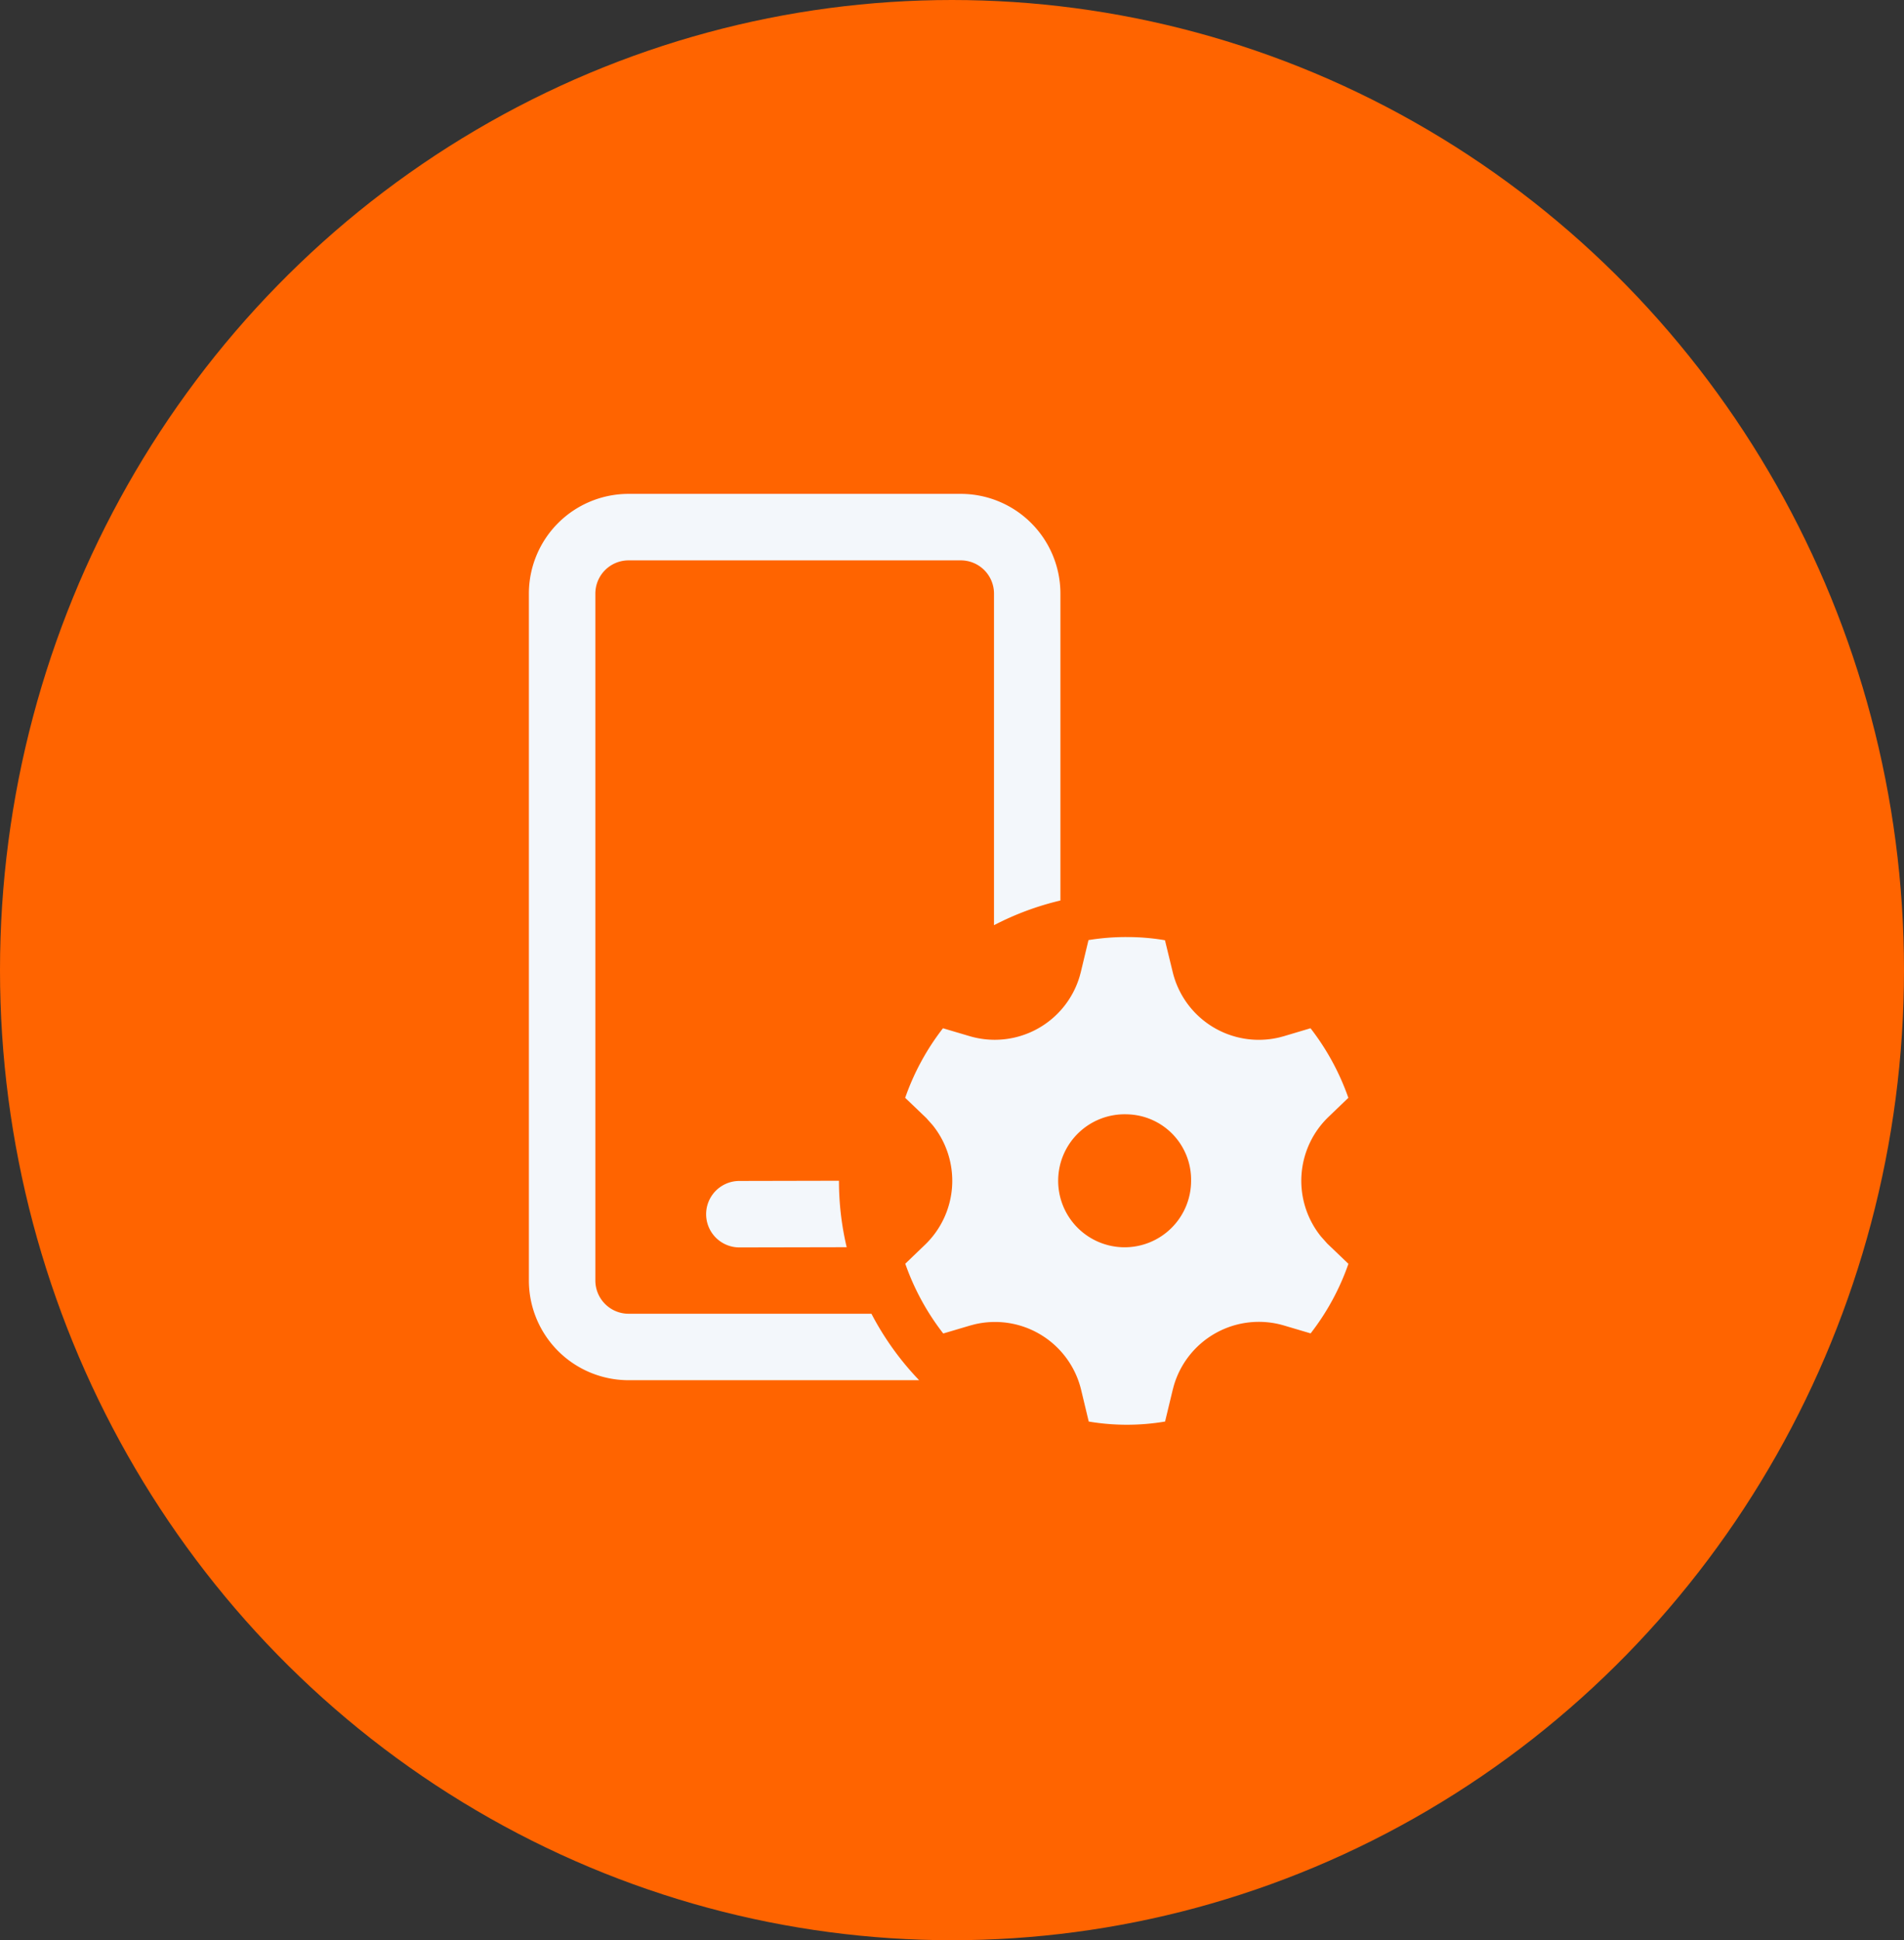
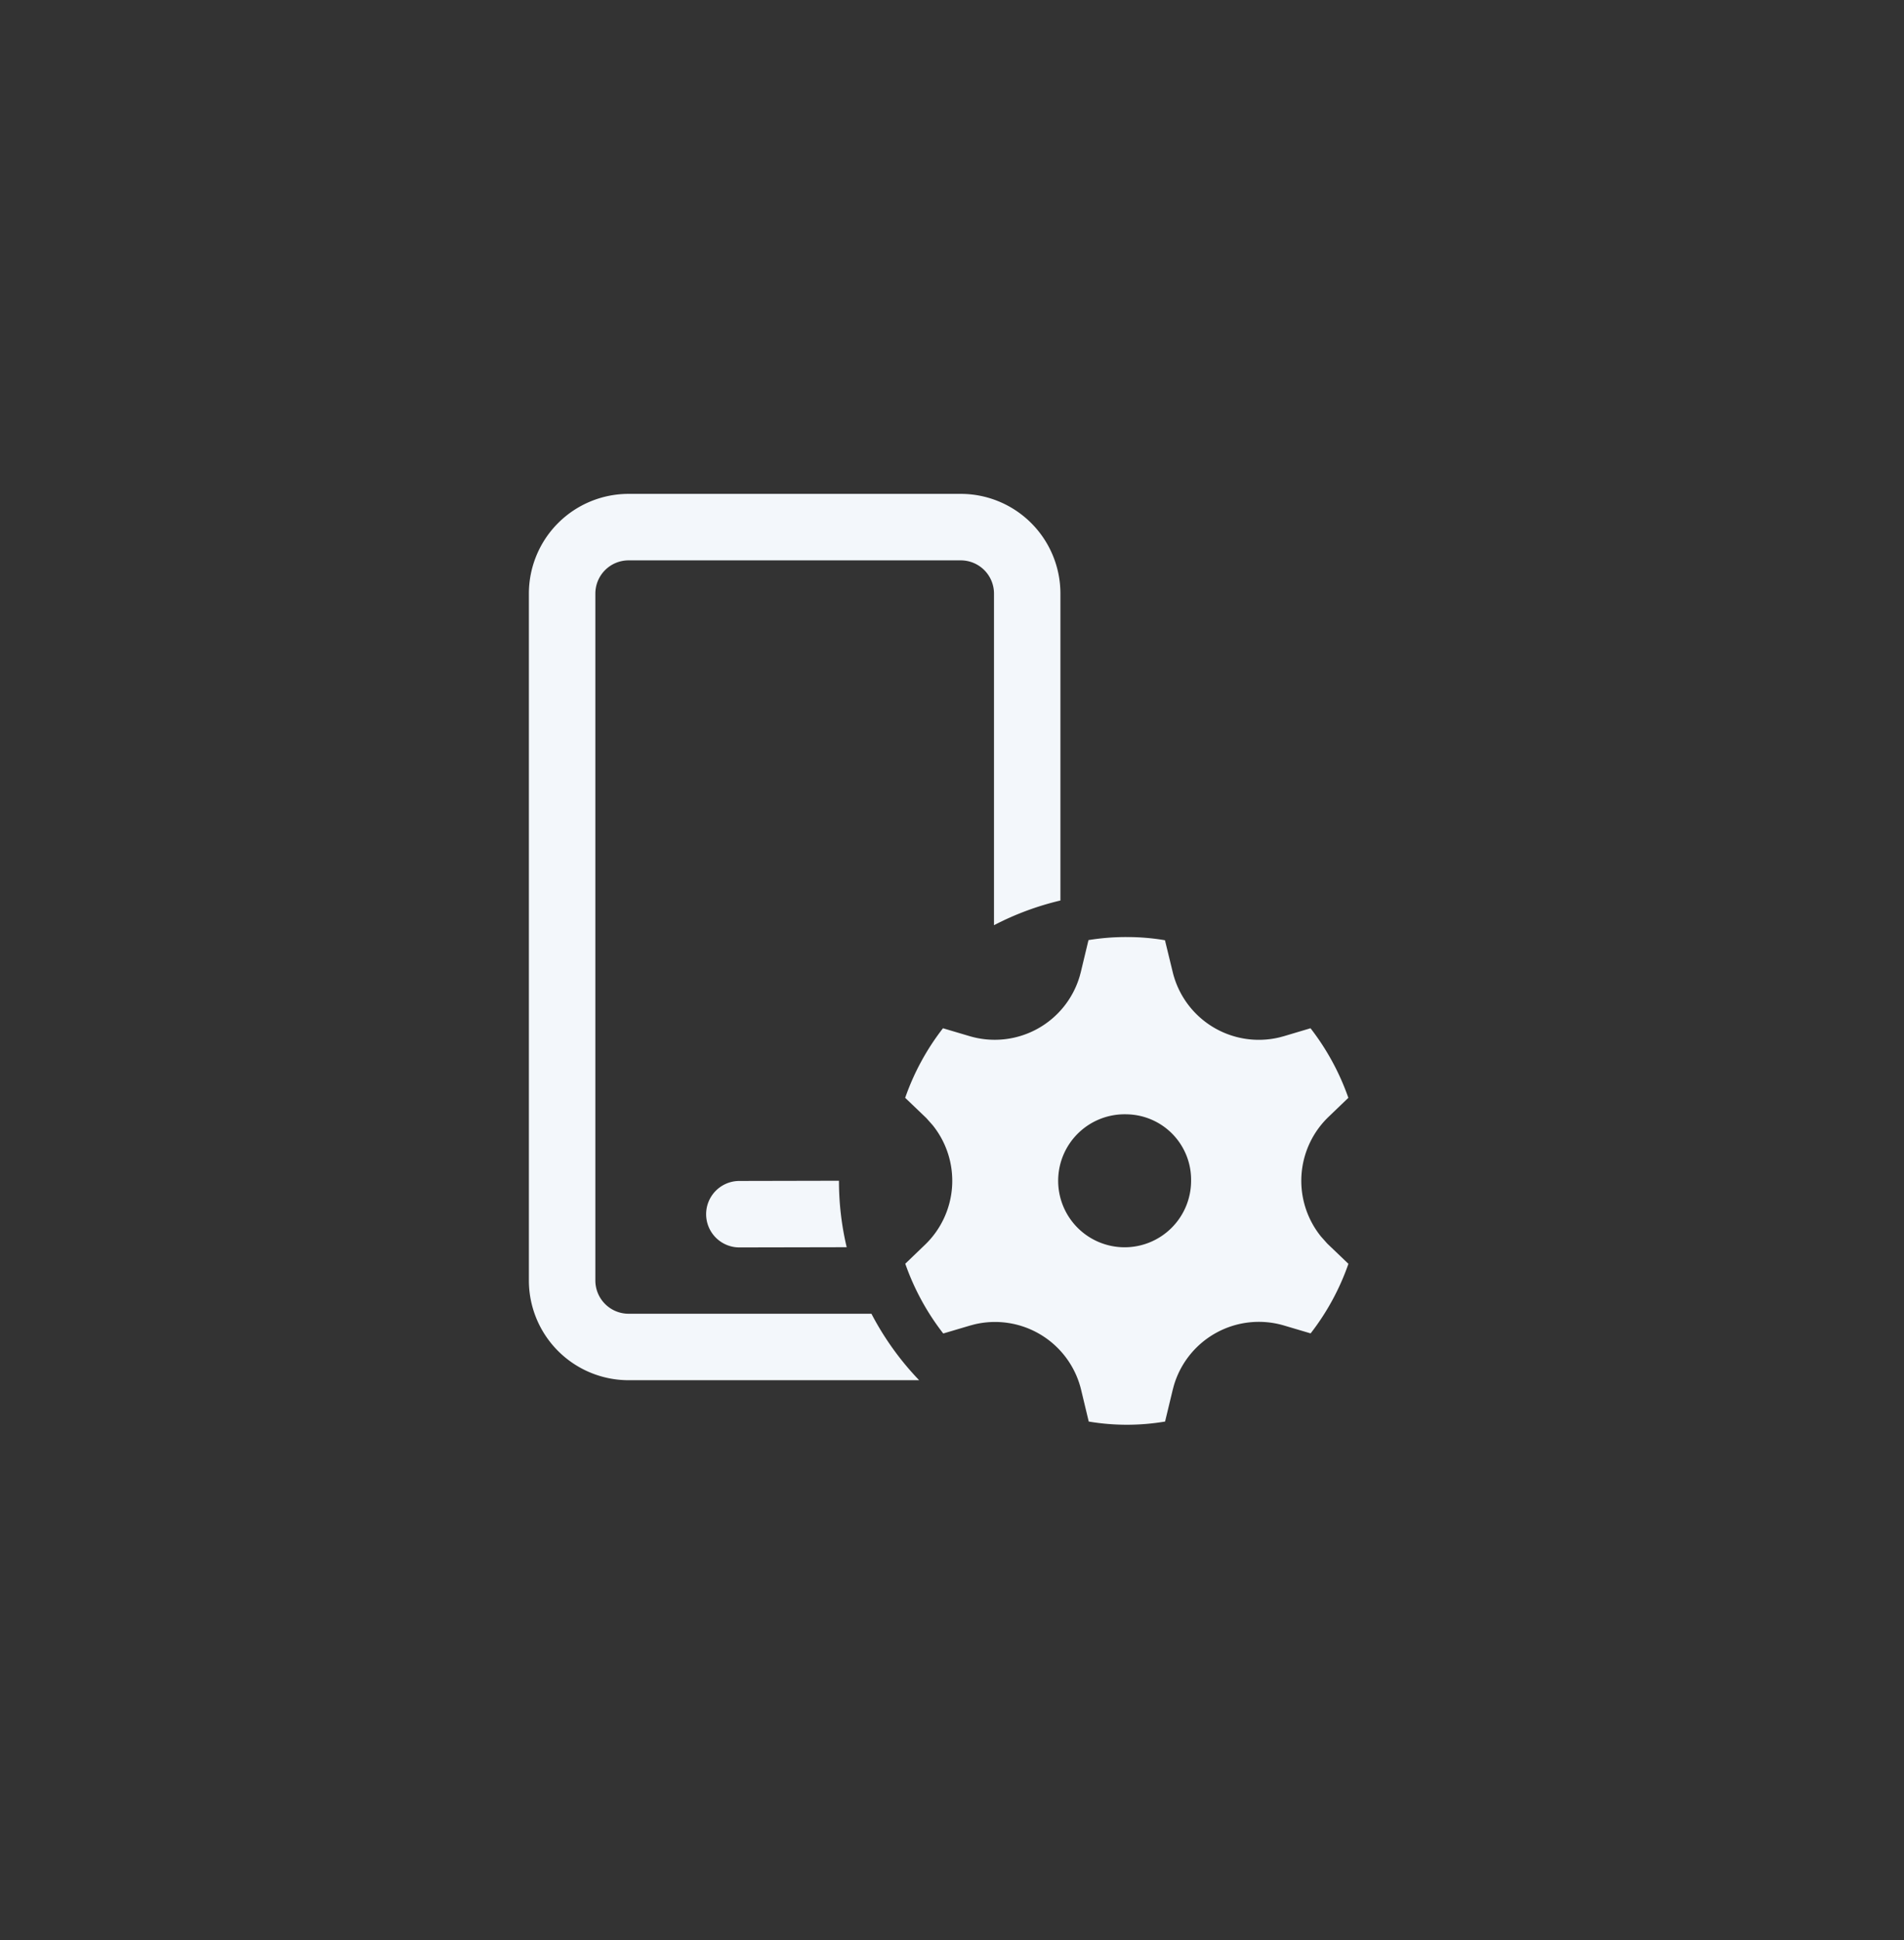
<svg xmlns="http://www.w3.org/2000/svg" width="54" height="55" viewBox="0 0 54 55">
  <rect x="0" y="0" width="54" height="55" fill="#333333" stroke="none" />
  <g id="Application_Setup" data-name="Application Setup" transform="translate(-869 -4641)">
-     <ellipse id="Ellipse_21" data-name="Ellipse 21" cx="27" cy="27.5" rx="27" ry="27.5" transform="translate(869 4641)" fill="#ff6400" />
    <path id="application-setup" d="M21.985,15.075a6.386,6.386,0,0,1,1.08.09l.219.9a2.512,2.512,0,0,0,3.031,1.853l.123-.033.755-.225a6.978,6.978,0,0,1,1.073,1.972l-.562.54a2.513,2.513,0,0,0-.214,3.392l.178.2.6.574a6.923,6.923,0,0,1-1.072,1.972l-.756-.224a2.512,2.512,0,0,0-3.122,1.7l-.033.123-.217.9a6.509,6.509,0,0,1-2.165,0l-.216-.9a2.513,2.513,0,0,0-3.031-1.853l-.123.033-.756.224A6.97,6.97,0,0,1,15.7,24.335l.562-.54a2.513,2.513,0,0,0,.213-3.389l-.178-.2-.6-.574a6.926,6.926,0,0,1,1.072-1.972l.756.224a2.512,2.512,0,0,0,3.122-1.7l.033-.123.216-.9A6.554,6.554,0,0,1,21.985,15.075ZM17.274,2.512A2.827,2.827,0,0,1,20.1,5.339v8.7a8.106,8.106,0,0,0-1.884.7v-9.4a.942.942,0,0,0-.942-.942H7.852a.942.942,0,0,0-.942.942V24.811a.943.943,0,0,0,.942.942H14.74a8.182,8.182,0,0,0,1.353,1.884H7.852a2.827,2.827,0,0,1-2.827-2.827V5.339A2.827,2.827,0,0,1,7.852,2.512ZM10.991,21.989l2.828-.006a8.153,8.153,0,0,0,.219,1.884l-3.044.006a.942.942,0,1,1,0-1.884ZM21.985,20.1a1.885,1.885,0,1,0,1.821,1.884A1.855,1.855,0,0,0,21.985,20.1Z" transform="translate(878.975 4652.488)" fill="#f3f7fb" />
  </g>
</svg>